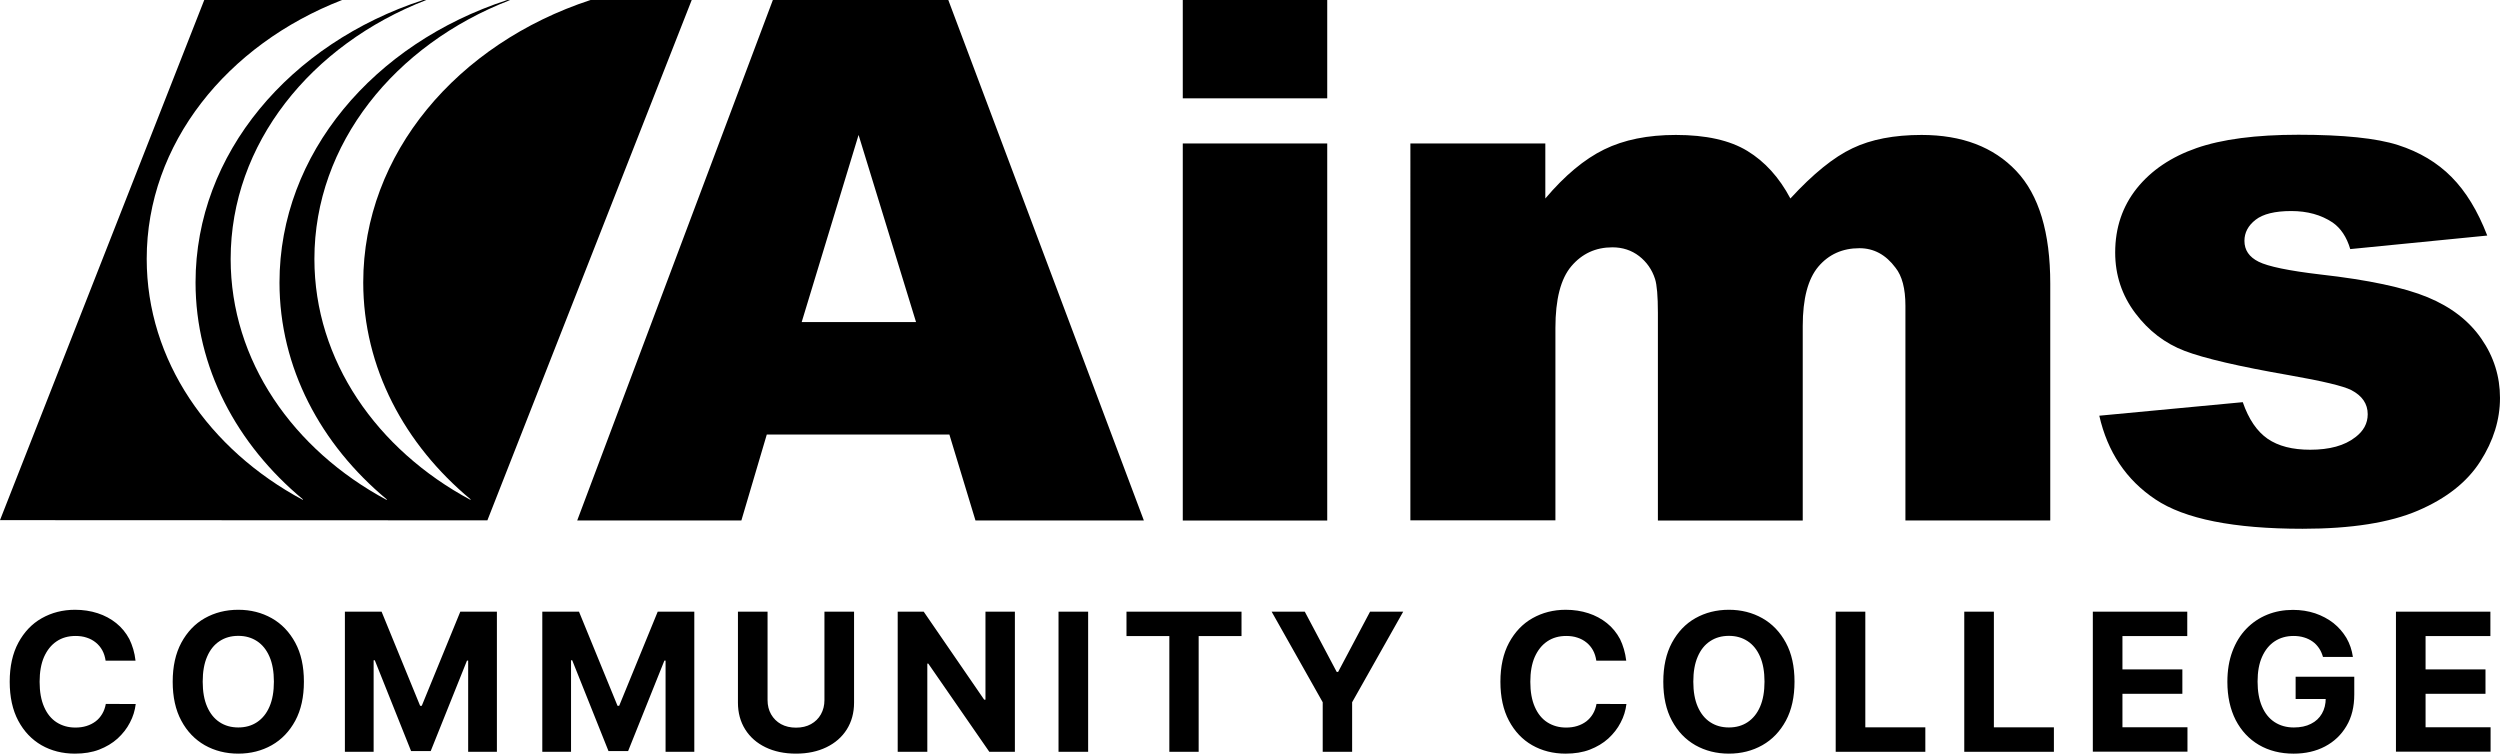
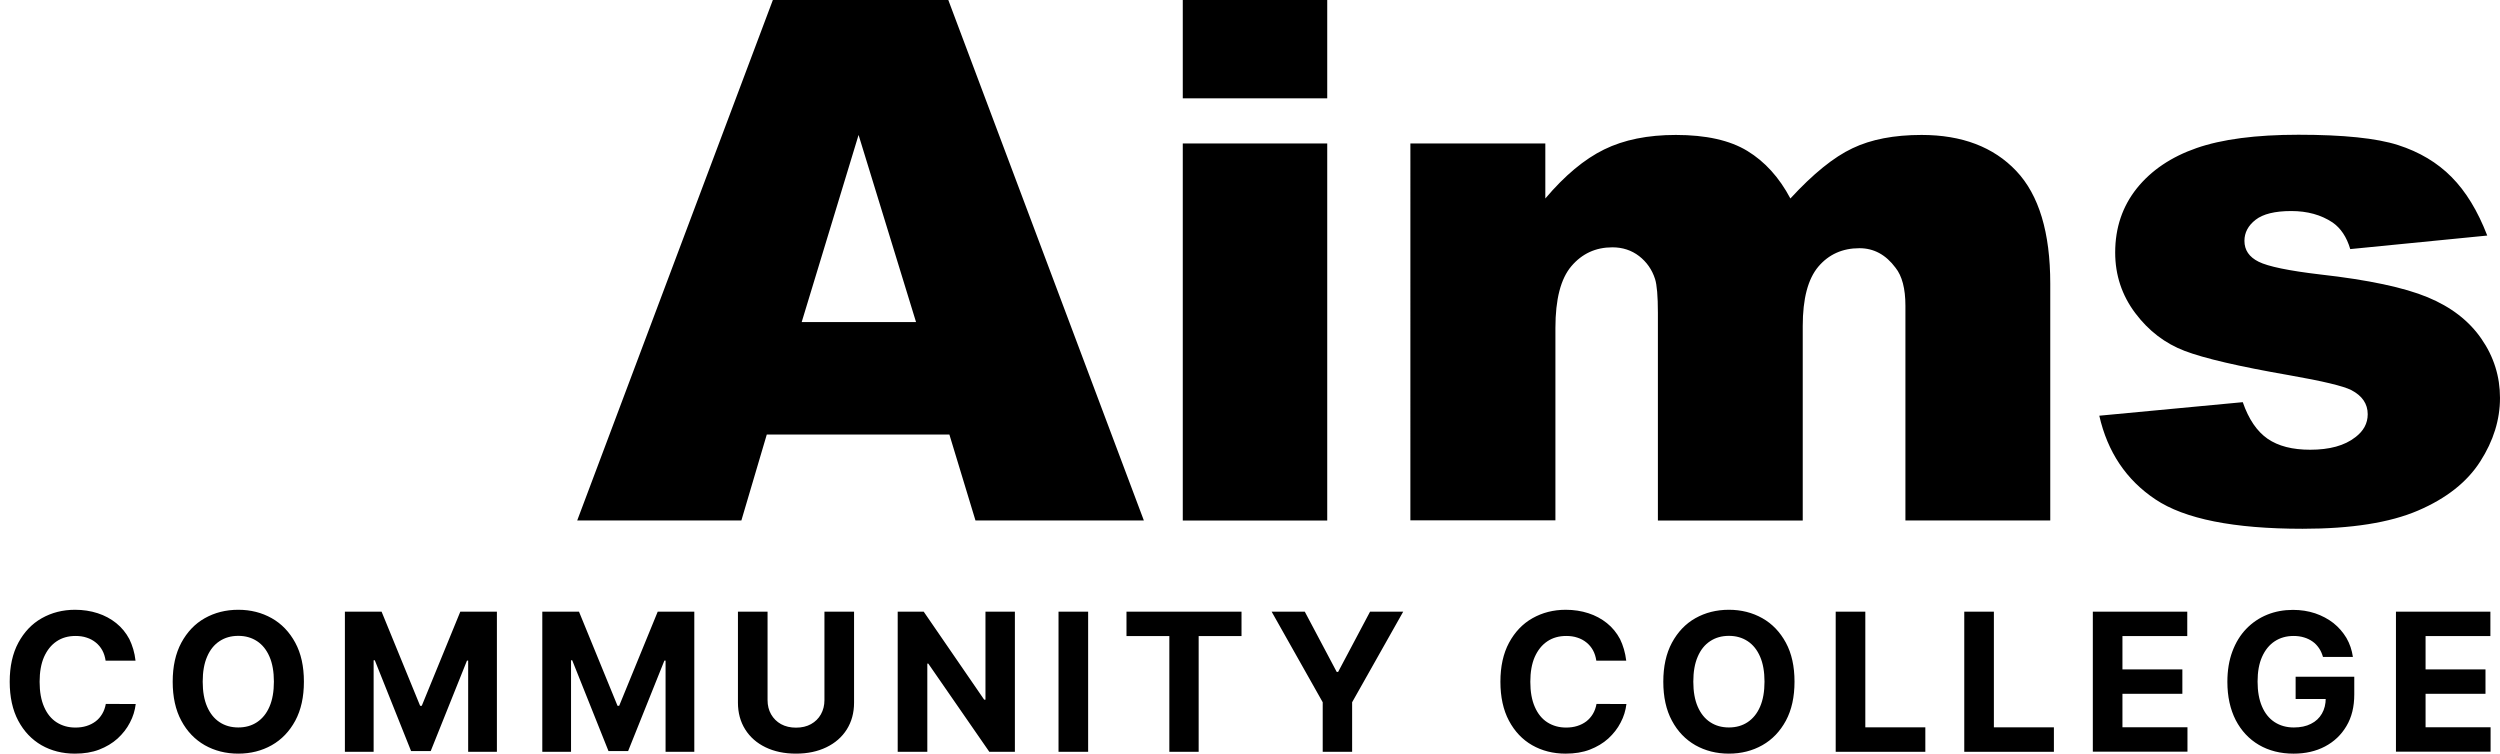
<svg xmlns="http://www.w3.org/2000/svg" id="Layer_1" version="1.1" viewBox="0 0 254.93 76.85">
  <path d="M13.82,67.37h-3.05c-.06-.4-.17-.75-.34-1.06s-.39-.57-.66-.79c-.27-.22-.58-.39-.93-.5-.35-.12-.73-.17-1.14-.17-.74,0-1.38.18-1.93.55-.55.37-.97.9-1.28,1.59-.3.69-.45,1.54-.45,2.53,0,1.02.15,1.87.46,2.57.3.69.73,1.22,1.28,1.57s1.19.53,1.91.53c.4,0,.78-.05,1.13-.16s.65-.26.93-.47.49-.46.67-.76.3-.64.37-1.02l3.05.01c-.08.66-.27,1.29-.59,1.89-.31.61-.74,1.15-1.26,1.63-.53.48-1.16.85-1.88,1.13-.73.28-1.55.41-2.47.41-1.27,0-2.41-.29-3.41-.86-1-.58-1.79-1.41-2.37-2.5-.58-1.09-.87-2.42-.87-3.97,0-1.56.29-2.88.88-3.98.59-1.09,1.38-1.93,2.39-2.5s2.14-.86,3.39-.86c.83,0,1.6.12,2.31.35.71.23,1.34.57,1.89,1.01s1,.99,1.34,1.63c.31.64.54,1.37.63,2.2ZM30.99,69.51c0,1.56-.29,2.88-.88,3.98-.59,1.09-1.39,1.93-2.4,2.5s-2.15.86-3.41.86c-1.27,0-2.41-.29-3.42-.86-1.01-.58-1.81-1.41-2.39-2.5-.59-1.09-.88-2.42-.88-3.97,0-1.56.29-2.88.88-3.98.59-1.09,1.38-1.93,2.39-2.5s2.15-.86,3.42-.86c1.26,0,2.4.29,3.41.86s1.81,1.41,2.4,2.5c.59,1.09.88,2.41.88,3.97ZM27.93,69.51c0-1.01-.15-1.86-.45-2.55-.3-.69-.72-1.22-1.27-1.58s-1.18-.54-1.91-.54-1.37.18-1.91.54c-.55.36-.97.88-1.27,1.58-.3.69-.45,1.54-.45,2.55s.15,1.86.45,2.55c.3.69.72,1.22,1.27,1.58.54.36,1.18.54,1.91.54s1.37-.18,1.91-.54.97-.88,1.27-1.58c.3-.69.45-1.54.45-2.55ZM35.19,62.37h3.72l3.93,9.6h.17l3.93-9.6h3.73v14.29h-2.93v-9.3h-.12l-3.7,9.23h-2l-3.7-9.26h-.12v9.33h-2.93v-14.29l.02 0ZM55.32,62.37h3.72l3.93,9.6h.17l3.93-9.6h3.73v14.29h-2.93v-9.3h-.12l-3.7,9.23h-2l-3.7-9.26h-.12v9.33h-2.93v-14.29l.02 0ZM84.07,62.37h3.02v9.28c0,1.04-.25,1.95-.74,2.73-.49.78-1.19,1.39-2.08,1.82-.89.43-1.92.65-3.1.65-1.19,0-2.22-.22-3.11-.65s-1.58-1.04-2.07-1.82c-.49-.78-.74-1.69-.74-2.73v-9.28h3.02v9.02c0,.54.12,1.03.36,1.45s.58.76,1.01,1c.44.24.95.36,1.53.36.59,0,1.1-.12,1.53-.36s.77-.57,1.01-1,.36-.91.36-1.45v-9.02h0ZM103.49,62.37v14.29h-2.61l-6.22-8.99h-.1v8.99h-3.02v-14.29h2.65l6.17,8.98h.13v-8.98h3ZM110.96,62.37v14.29h-3.02v-14.29h3.02ZM114.87,64.86v-2.49h11.73v2.49h-4.37v11.8h-2.99v-11.8h-4.37ZM129.67,62.37h3.38l3.26,6.15h.14l3.26-6.15h3.38l-5.21,9.24v5.05h-3v-5.05l-5.21-9.24h0ZM165.83,67.37h-3.05c-.06-.4-.17-.75-.34-1.06s-.39-.57-.66-.79-.58-.39-.93-.5c-.35-.12-.73-.17-1.14-.17-.74,0-1.38.18-1.93.55-.55.37-.97.9-1.28,1.59-.3.69-.45,1.54-.45,2.53,0,1.02.15,1.87.46,2.57.3.69.73,1.22,1.28,1.57s1.19.53,1.91.53c.4,0,.78-.05,1.13-.16s.65-.26.93-.47c.27-.21.49-.46.67-.76s.3-.64.37-1.02l3.05.01c-.08.66-.27,1.29-.59,1.89-.31.61-.74,1.15-1.26,1.63-.53.48-1.16.85-1.88,1.13-.73.28-1.55.41-2.47.41-1.27,0-2.41-.29-3.41-.86s-1.79-1.41-2.37-2.5-.87-2.42-.87-3.97c0-1.56.29-2.88.88-3.98.59-1.09,1.38-1.93,2.39-2.5s2.14-.86,3.39-.86c.83,0,1.6.12,2.31.35.71.23,1.34.57,1.89,1.01s1,.99,1.34,1.63c.31.64.53,1.37.63,2.2h-0ZM182.99,69.51c0,1.56-.29,2.88-.88,3.98-.59,1.09-1.39,1.93-2.4,2.5s-2.15.86-3.41.86c-1.27,0-2.41-.29-3.42-.86-1.01-.58-1.81-1.41-2.39-2.5-.59-1.09-.88-2.42-.88-3.97,0-1.56.29-2.88.88-3.98.59-1.09,1.38-1.93,2.39-2.5s2.15-.86,3.42-.86c1.26,0,2.4.29,3.41.86,1.01.57,1.81,1.41,2.4,2.5s.88,2.41.88,3.97ZM179.93,69.51c0-1.01-.15-1.86-.45-2.55s-.72-1.22-1.27-1.58-1.18-.54-1.91-.54-1.37.18-1.91.54c-.55.36-.97.88-1.27,1.58-.3.69-.45,1.54-.45,2.55s.15,1.86.45,2.55.72,1.22,1.27,1.58c.54.36,1.18.54,1.91.54s1.37-.18,1.91-.54c.54-.36.97-.88,1.27-1.58.3-.69.45-1.54.45-2.55ZM187.19,76.66v-14.29h3.02v11.8h6.12v2.49h-9.14ZM200.3,76.66v-14.29h3.02v11.8h6.12v2.49h-9.14 0ZM213.41,76.66v-14.29h9.63v2.49h-6.61v3.4h6.11v2.49h-6.11v3.41h6.63v2.49h-9.65l-0.0.01ZM236.88,66.99c-.1-.34-.23-.64-.41-.9s-.39-.49-.65-.67c-.265-.187-.559-.329-.87-.42-.32-.1-.68-.15-1.07-.15-.73,0-1.37.18-1.92.54-.55.36-.98.89-1.29,1.58s-.46,1.53-.46,2.53.15,1.84.45,2.54c.3.7.73,1.23,1.28,1.59.55.36,1.21.55,1.96.55.68,0,1.27-.12,1.75-.37.49-.24.86-.59,1.12-1.04s.39-.97.39-1.58l.61.09h-3.68v-2.27h5.98v1.8c0,1.26-.26,2.33-.8,3.23-.53.9-1.26,1.59-2.19,2.08s-2,.73-3.2.73c-1.34,0-2.52-.3-3.53-.89s-1.8-1.44-2.37-2.53c-.56-1.1-.85-2.4-.85-3.9,0-1.16.17-2.19.51-3.1.34-.91.81-1.68,1.42-2.31.601-.624,1.327-1.115,2.13-1.44.81-.33,1.69-.49,2.63-.49.81,0,1.56.12,2.26.35.7.24,1.32.57,1.86.99.54.43.98.94,1.33,1.52.34.59.56,1.24.66,1.94h-3.05ZM244.32,76.66v-14.29h9.63v2.49h-6.61v3.4h6.11v2.49h-6.11v3.41h6.63v2.49h-9.65l-0.0.01ZM96.81,44.31h-18.62l-2.59,8.76h-16.74L78.81,0h17.89l19.94,53.07h-17.17l-2.66-8.76h-0ZM93.41,32.84l-5.86-19.08-5.8,19.08h11.66ZM120.61,0h14.73v10.03h-14.73V0ZM120.61,14.63h14.73v38.45h-14.73V14.63ZM143.82,14.63h13.76v5.61c1.98-2.34,3.98-4.01,6-5s4.45-1.48,7.31-1.48c3.07,0,5.5.54,7.29,1.63s3.25,2.7,4.39,4.85c2.31-2.51,4.42-4.22,6.33-5.12,1.9-.91,4.25-1.36,7.05-1.36,4.12,0,7.34,1.23,9.65,3.67,2.32,2.45,3.47,6.28,3.47,11.49v24.15h-14.77v-21.9c0-1.74-.34-3.03-1.01-3.87-.99-1.33-2.21-1.99-3.68-1.99-1.73,0-3.13.63-4.19,1.88-1.06,1.26-1.59,3.27-1.59,6.05v19.84h-14.77v-21.19c0-1.69-.1-2.84-.29-3.44-.31-.97-.86-1.74-1.63-2.34-.77-.59-1.68-.89-2.72-.89-1.7,0-3.09.64-4.18,1.92s-1.63,3.38-1.63,6.3v19.62h-14.79V14.63ZM214.07,42.39l14.63-1.38c.6,1.74,1.45,2.98,2.53,3.73,1.09.75,2.53,1.12,4.34,1.12,1.98,0,3.51-.42,4.6-1.27.84-.63,1.27-1.41,1.27-2.35,0-1.06-.56-1.88-1.67-2.46-.8-.41-2.91-.92-6.34-1.52-5.12-.89-8.67-1.72-10.66-2.48s-3.67-2.04-5.03-3.85-2.05-3.87-2.05-6.18c0-2.53.74-4.71,2.21-6.55,1.47-1.83,3.5-3.2,6.08-4.1s6.05-1.36,10.39-1.36c4.58,0,7.97.35,10.16,1.05,2.18.7,4.01,1.79,5.46,3.26,1.46,1.47,2.67,3.46,3.64,5.97l-13.97,1.38c-.36-1.23-.97-2.14-1.81-2.72-1.16-.77-2.56-1.16-4.2-1.16-1.67,0-2.88.3-3.64.89s-1.14,1.31-1.14,2.15c0,.94.48,1.65,1.45,2.13.96.48,3.06.92,6.3,1.3,4.9.55,8.54,1.33,10.93,2.32,2.39.99,4.22,2.4,5.48,4.23,1.27,1.83,1.9,3.85,1.9,6.04,0,2.22-.67,4.38-2.01,6.47-1.34,2.1-3.45,3.77-6.34,5.01-2.88,1.24-6.81,1.86-11.78,1.86-7.02,0-12.03-1-15.01-3-2.97-1.98-4.88-4.83-5.72-8.53l0-0Z" />
-   <path d="M37.04,28.8c0,8.68,4.2,16.51,10.95,22.12l-.02.05c-9.55-5.13-15.91-14.21-15.91-24.56C32.06,14.67,40.25,4.56,52.01.01h-.31c-13.57,4.44-23.2,15.65-23.2,28.8,0,8.68,4.2,16.51,10.95,22.12l-.02.05c-9.56-5.13-15.91-14.21-15.91-24.57,0-11.75,8.19-21.85,19.95-26.41h-.32c-13.57,4.43-23.21,15.65-23.21,28.8,0,8.68,4.2,16.51,10.95,22.12l-.02.05c-9.56-5.13-15.91-14.21-15.91-24.57C14.96,14.65,23.15,4.55,34.91-.01l-14.07-.02L0,53.04l49.7.02L70.54-.01l-10.32.01c-13.56,4.45-23.18,15.66-23.18,28.8" />
</svg>